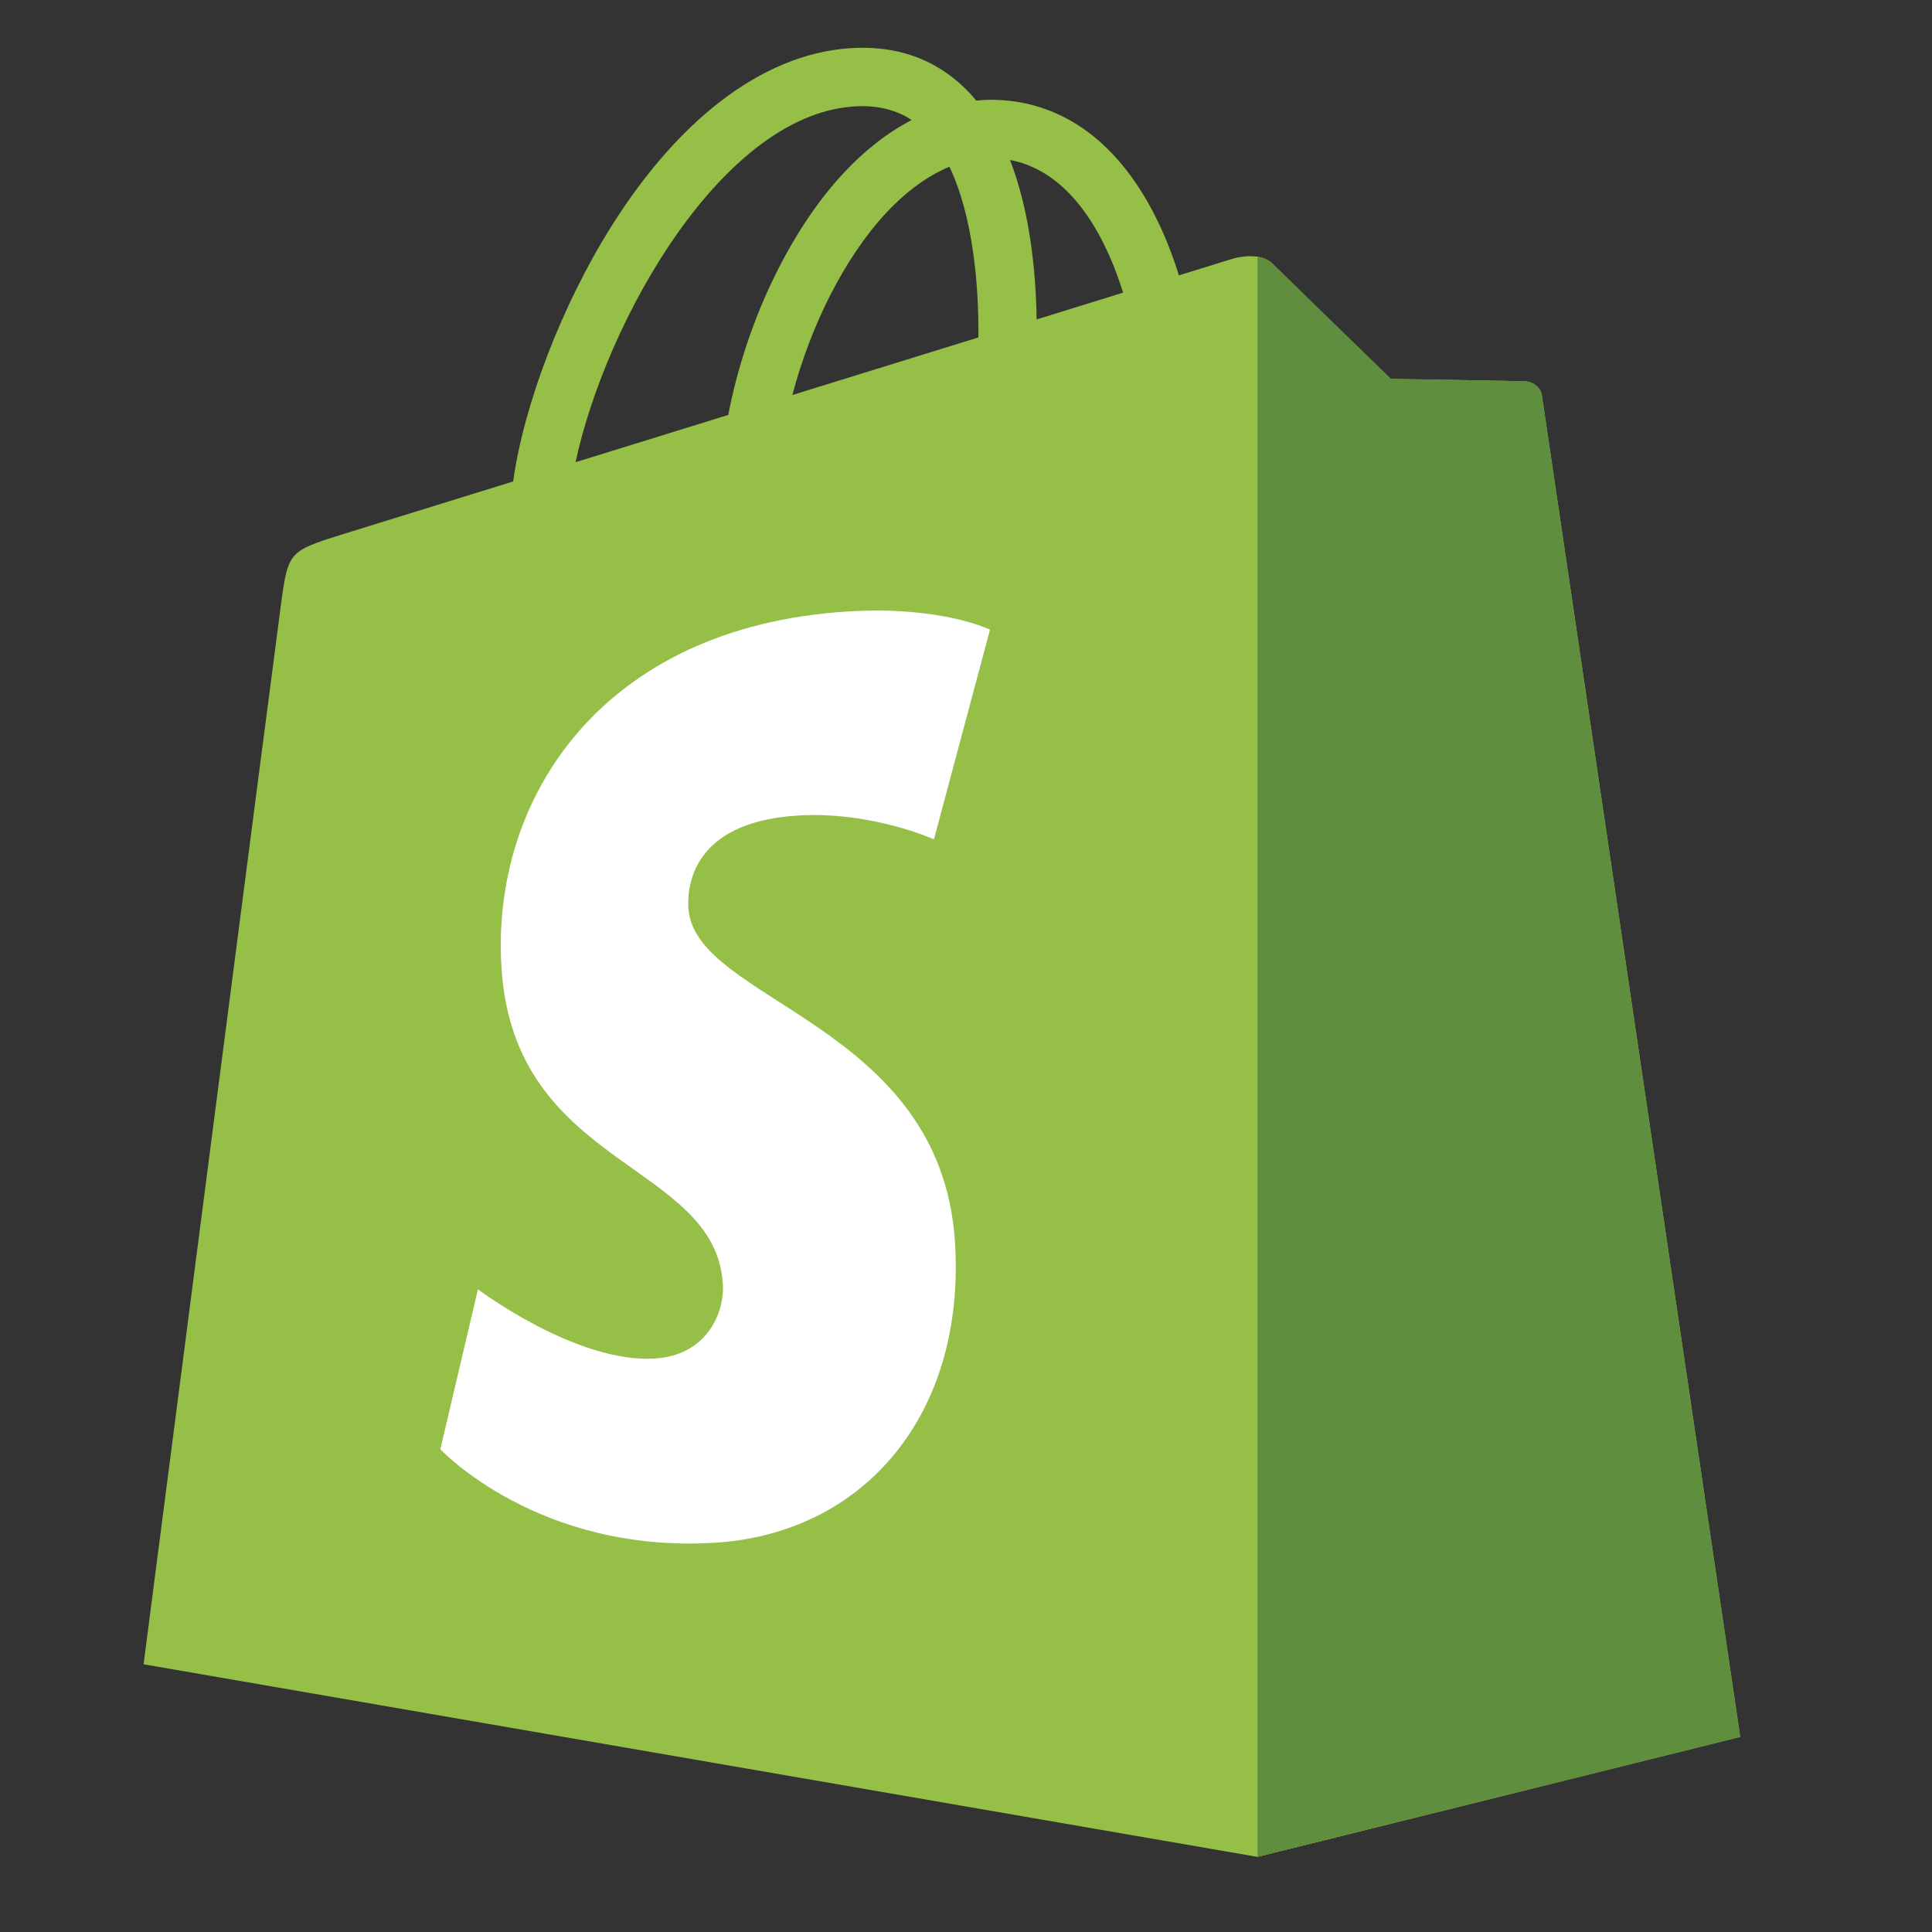
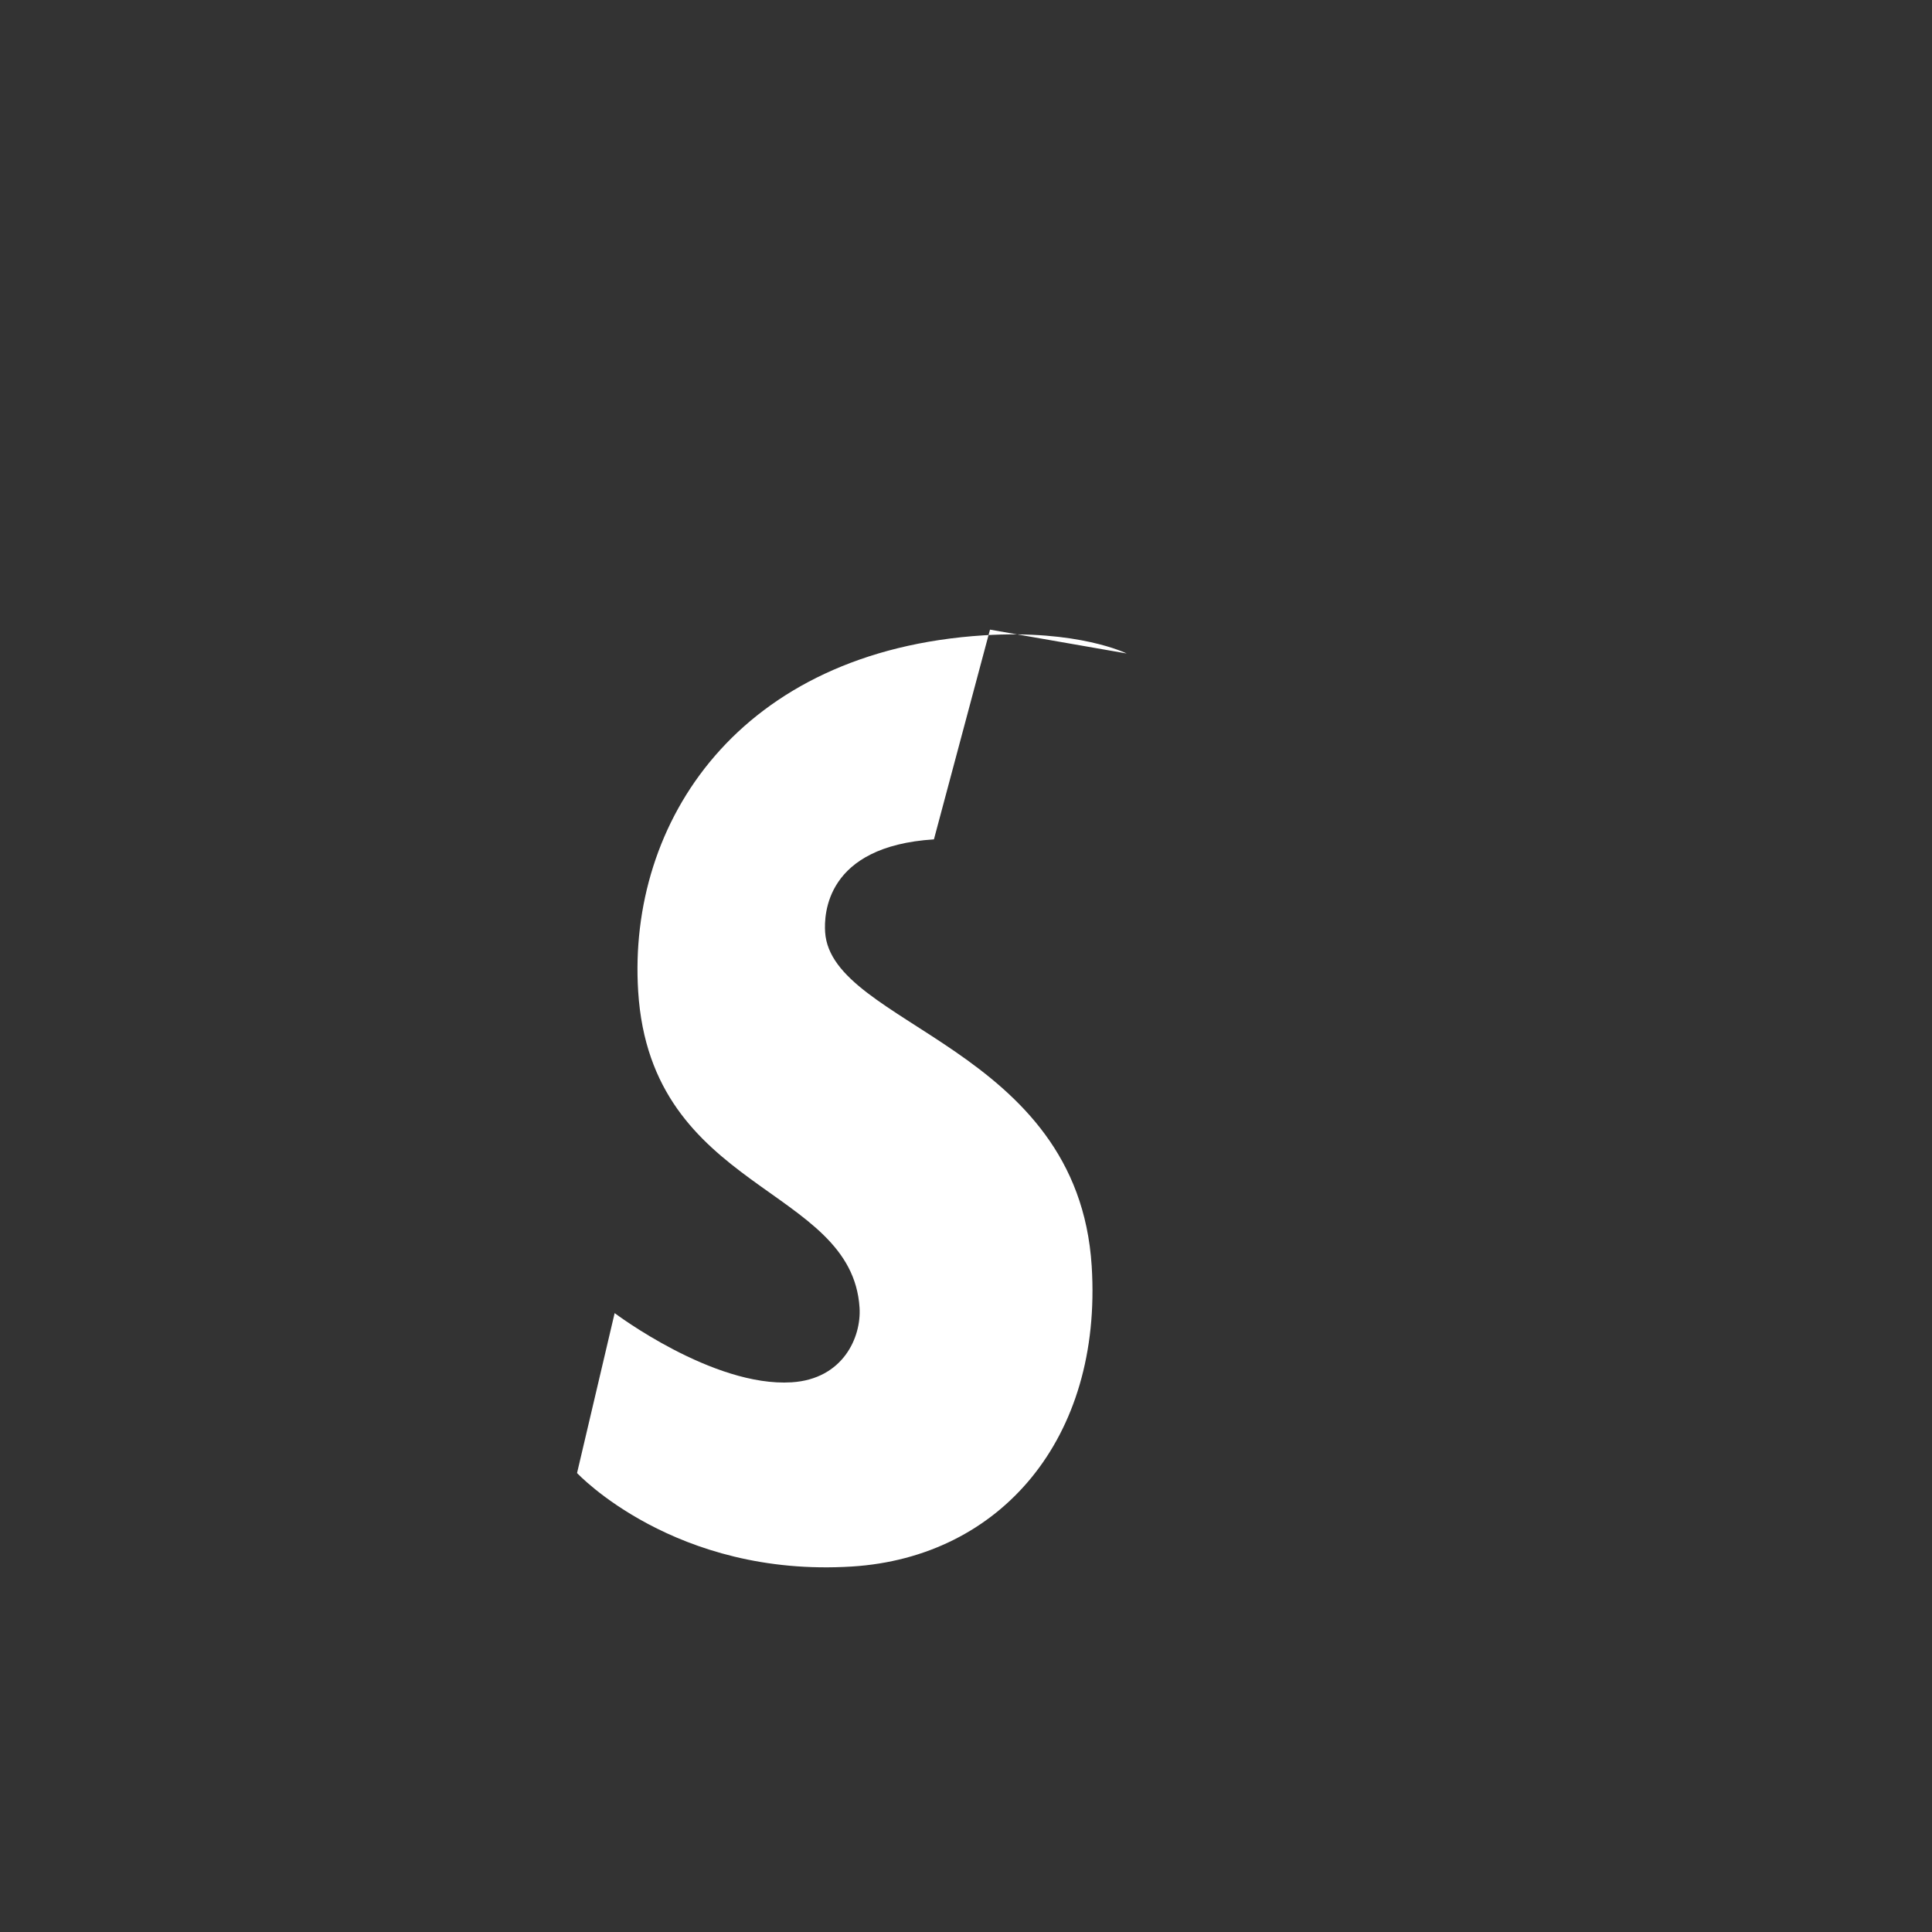
<svg xmlns="http://www.w3.org/2000/svg" id="Layer_1" viewBox="0 0 500 500">
  <rect x="0" y="0" width="500" height="500" fill="#333333" stroke="none" />
  <defs>
    <style>      .st0 {        fill: #5e8e3e;      }      .st1 {        fill: #fff;      }      .st2 {        fill: #95bf47;      }    </style>
  </defs>
-   <path class="st2" d="M399.09,102.52c-.32-2.36-2.39-3.67-4.1-3.81-1.71-.14-35.04-.65-35.04-.65,0,0-27.87-27.07-30.63-29.83-2.75-2.76-8.13-1.92-10.22-1.3-.03,0-5.23,1.62-14.01,4.34-1.46-4.76-3.62-10.6-6.7-16.47-9.93-18.93-24.46-28.96-42.02-28.98h-.06c-1.22,0-2.43.11-3.65.22-.52-.62-1.04-1.24-1.59-1.83-7.65-8.18-17.46-12.17-29.22-11.83-22.69.65-45.27,17.03-63.58,46.12-12.89,20.48-22.69,46.2-25.47,66.1-26.04,8.06-44.26,13.71-44.66,13.83-13.15,4.13-13.56,4.54-15.28,16.92-1.3,9.38-35.7,275.36-35.7,275.36l288.27,49.85,124.94-31.05s-50.97-344.63-51.3-347ZM290.65,75.74c-6.63,2.05-14.19,4.39-22.37,6.93-.17-11.49-1.54-27.46-6.89-41.27,17.21,3.26,25.69,22.74,29.26,34.35ZM253.2,87.33c-15.1,4.68-31.59,9.78-48.13,14.9,4.66-17.81,13.47-35.55,24.3-47.17,4.03-4.32,9.67-9.14,16.34-11.9,6.28,13.08,7.64,31.63,7.49,44.16ZM222.3,27.48c5.33-.11,9.81,1.06,13.64,3.58-6.13,3.18-12.05,7.75-17.61,13.72-14.41,15.46-25.45,39.46-29.85,62.6-13.74,4.25-27.17,8.41-39.53,12.24,7.8-36.45,38.33-91.13,73.34-92.13Z" />
-   <path class="st0" d="M394.98,98.71c-1.71-.14-35.04-.65-35.04-.65,0,0-27.87-27.07-30.63-29.83-1.03-1.03-2.42-1.55-3.87-1.78v414.12s124.93-31.05,124.93-31.05c0,0-50.97-344.63-51.3-347-.32-2.36-2.39-3.67-4.1-3.81Z" />
-   <path class="st1" d="M256.21,162.95l-14.51,54.28s-16.19-7.37-35.38-6.16c-28.14,1.78-28.44,19.53-28.16,23.97,1.53,24.28,65.4,29.58,68.99,86.45,2.82,44.74-23.73,75.34-61.99,77.76-45.92,2.9-71.2-24.19-71.2-24.19l9.73-41.39s25.44,19.2,45.81,17.91c13.3-.84,18.06-11.66,17.57-19.31-2-31.67-54.01-29.8-57.29-81.84-2.77-43.8,25.99-88.16,89.45-92.17,24.45-1.54,36.97,4.7,36.97,4.7Z" />
+   <path class="st1" d="M256.21,162.95l-14.51,54.28c-28.14,1.78-28.44,19.53-28.16,23.97,1.53,24.28,65.4,29.58,68.99,86.45,2.82,44.74-23.73,75.34-61.99,77.76-45.92,2.9-71.2-24.19-71.2-24.19l9.73-41.39s25.44,19.2,45.81,17.91c13.3-.84,18.06-11.66,17.57-19.31-2-31.67-54.01-29.8-57.29-81.84-2.77-43.8,25.99-88.16,89.45-92.17,24.45-1.54,36.97,4.7,36.97,4.7Z" />
</svg>